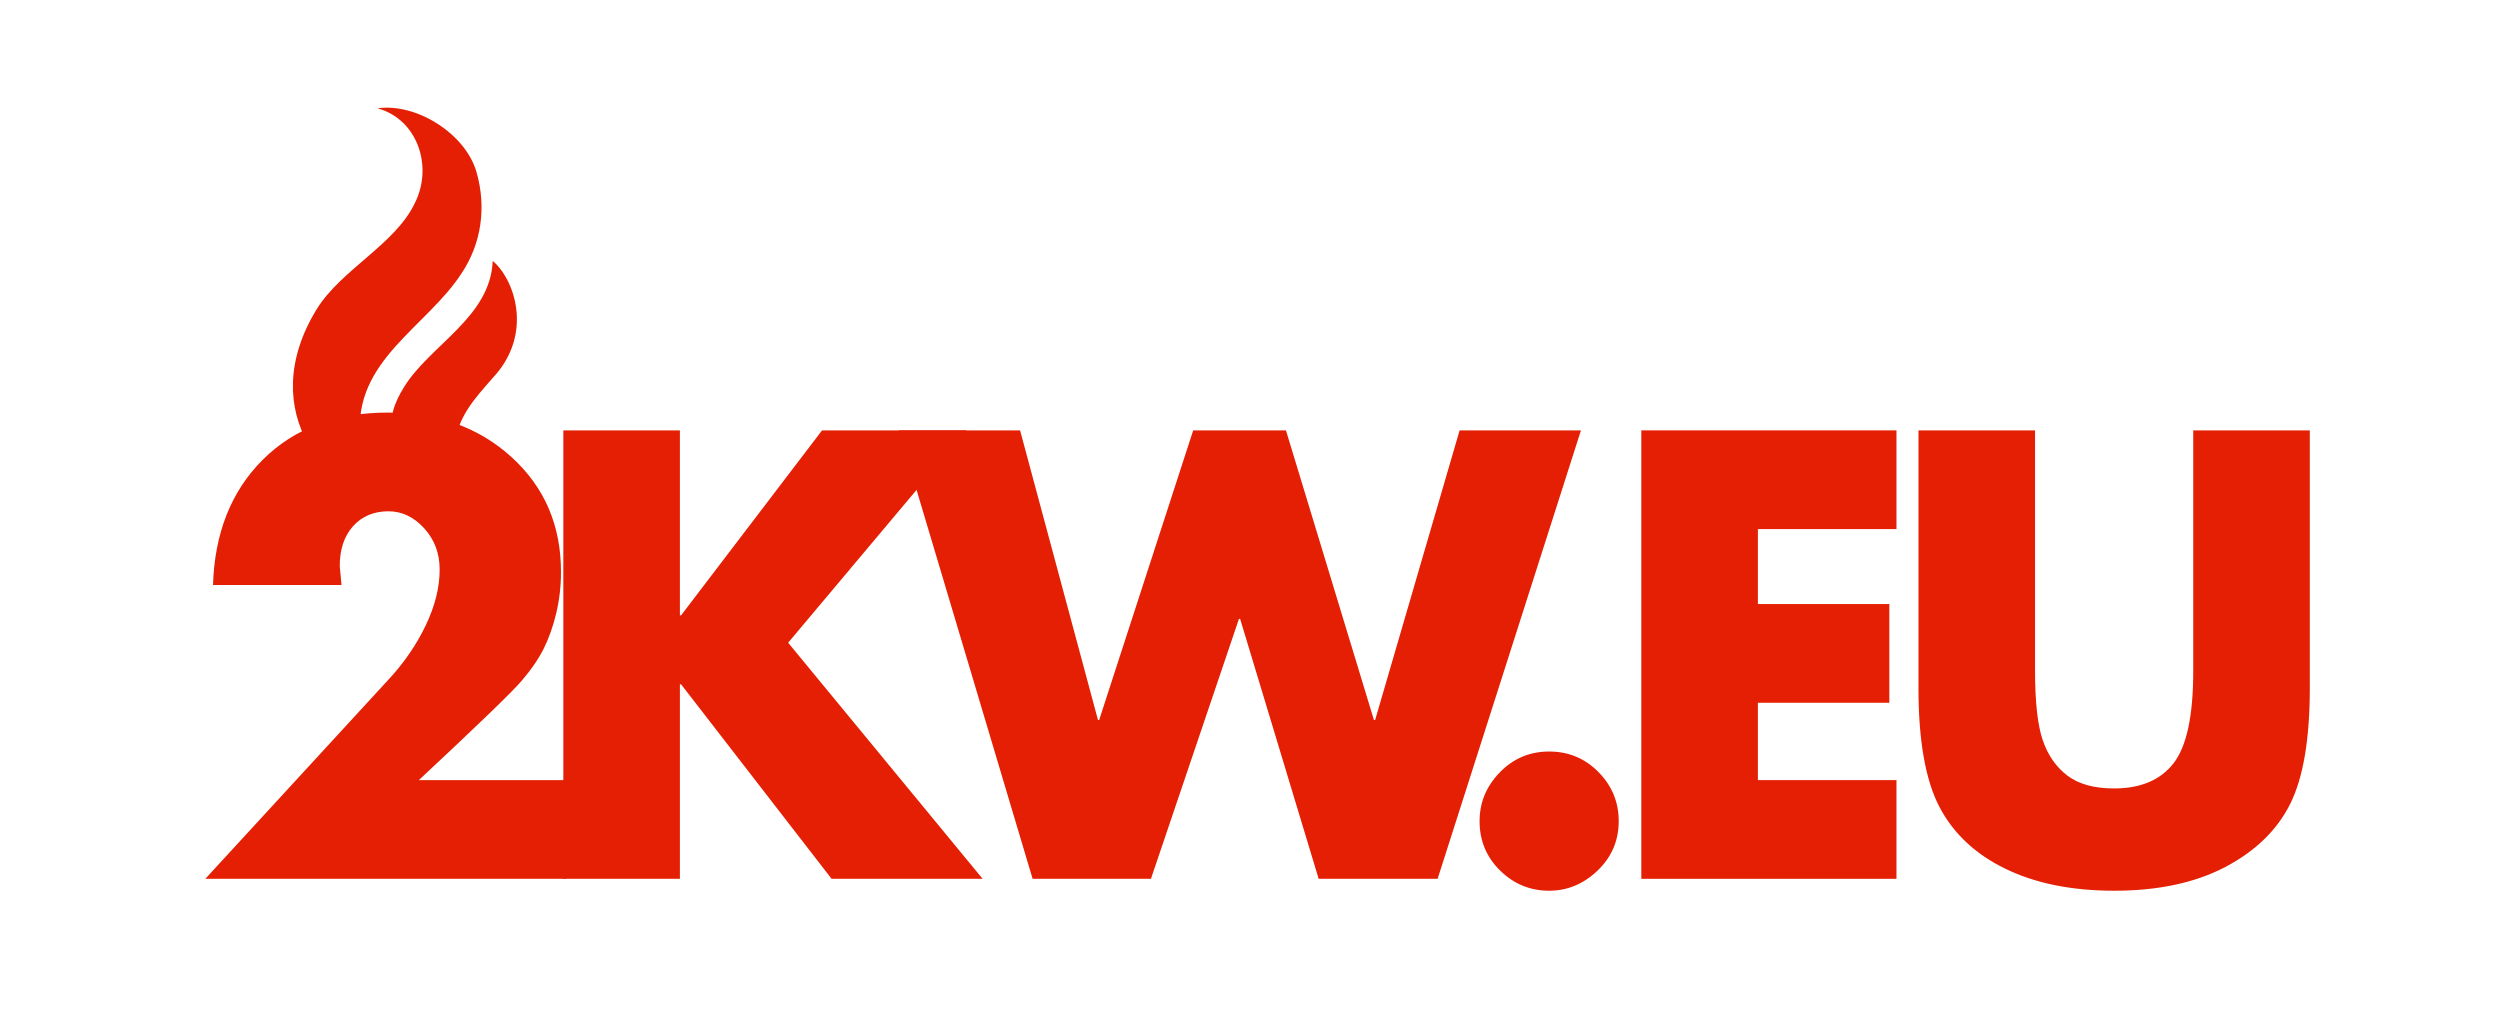
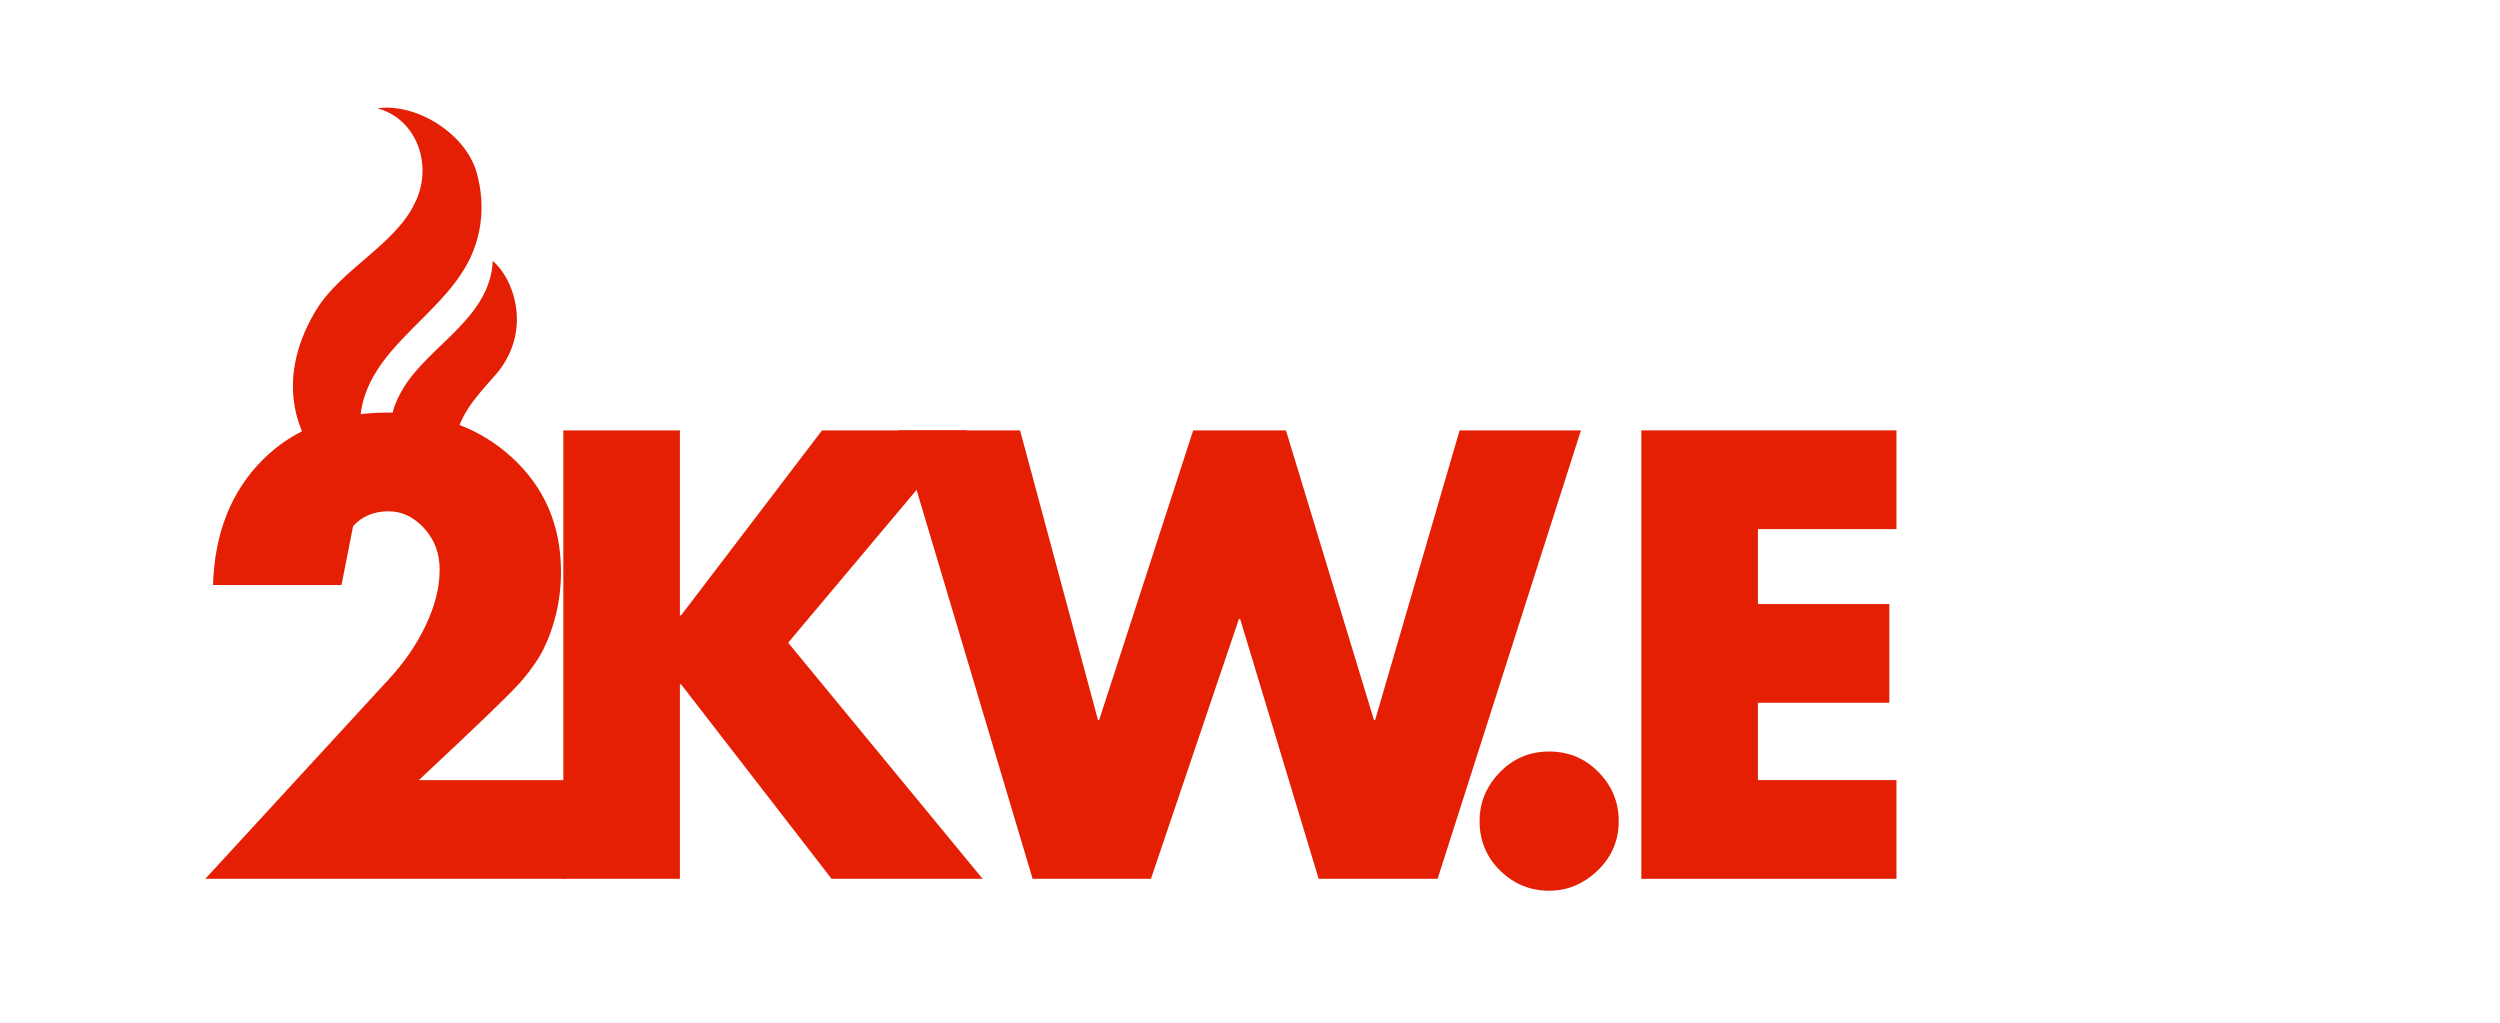
<svg xmlns="http://www.w3.org/2000/svg" width="831" zoomAndPan="magnify" viewBox="0 0 623.25 255" height="340" preserveAspectRatio="xMidYMid meet" version="1.0">
  <defs>
    <g />
    <clipPath id="ba35717b33">
      <path d="M 28 0.762 L 84 0.762 L 84 101 L 28 101 Z M 28 0.762 " clip-rule="nonzero" />
    </clipPath>
    <clipPath id="2c875b4d4a">
      <rect x="0" width="533" y="0" height="220" />
    </clipPath>
  </defs>
  <g transform="matrix(1, 0, 0, 1, 45, 26)">
    <g clip-path="url(#2c875b4d4a)">
      <g clip-path="url(#ba35717b33)">
        <path fill="#e51f04" d="M 77.836 68.227 C 88.215 57.156 83.137 43.441 77.836 39.055 C 77.254 53.129 62.188 59.98 55.695 70.539 C 53.426 74.23 51.766 78.148 52.582 84.375 C 53.094 88.293 58.727 101.59 74.375 99.25 C 70.172 95.5 67.375 92.07 68.066 85.844 C 69.105 77.887 72.992 73.762 77.836 68.227 Z M 70.113 42.059 C 61.465 55.551 42.895 63.965 44.859 83.102 C 45.527 89.676 50.852 99.25 57.426 100.633 C 35.977 98.668 18.445 76.418 33.902 51.164 C 40.016 41.172 53.621 34.906 58.465 24.527 C 62.961 15.531 59.156 3.77 49.121 1.004 C 58.809 -0.379 71.07 7.34 73.797 16.918 C 76.34 25.801 74.957 34.793 70.113 42.059 " fill-opacity="1" fill-rule="nonzero" />
      </g>
      <g fill="#e51f04" fill-opacity="1">
        <g transform="translate(1.293, 193.089)">
          <g>
-             <path d="M 93.562 -76.5 C 93.562 -72.945 93.164 -69.516 92.375 -66.203 C 91.582 -62.891 90.539 -59.945 89.25 -57.375 C 87.969 -54.812 86.141 -52.145 83.766 -49.375 C 81.398 -46.602 72.852 -38.348 58.125 -24.609 L 94.734 -24.609 L 94.734 0 L 4.891 0 L 50.562 -49.672 C 54.414 -53.816 57.504 -58.312 59.828 -63.156 C 62.148 -68 63.312 -72.645 63.312 -77.094 C 63.312 -81.145 62.023 -84.578 59.453 -87.391 C 56.879 -90.211 53.914 -91.625 50.562 -91.625 C 46.906 -91.625 43.961 -90.391 41.734 -87.922 C 39.516 -85.453 38.406 -82.141 38.406 -77.984 L 38.844 -73.25 L 6.812 -73.25 C 7.207 -86.195 11.332 -96.598 19.188 -104.453 C 27.051 -112.305 37.457 -116.234 50.406 -116.234 C 62.863 -116.234 73.172 -112.504 81.328 -105.047 C 89.484 -97.586 93.562 -88.07 93.562 -76.5 Z M 93.562 -76.5 " />
+             <path d="M 93.562 -76.5 C 93.562 -72.945 93.164 -69.516 92.375 -66.203 C 91.582 -62.891 90.539 -59.945 89.25 -57.375 C 87.969 -54.812 86.141 -52.145 83.766 -49.375 C 81.398 -46.602 72.852 -38.348 58.125 -24.609 L 94.734 -24.609 L 94.734 0 L 4.891 0 L 50.562 -49.672 C 54.414 -53.816 57.504 -58.312 59.828 -63.156 C 62.148 -68 63.312 -72.645 63.312 -77.094 C 63.312 -81.145 62.023 -84.578 59.453 -87.391 C 56.879 -90.211 53.914 -91.625 50.562 -91.625 C 46.906 -91.625 43.961 -90.391 41.734 -87.922 L 38.844 -73.25 L 6.812 -73.25 C 7.207 -86.195 11.332 -96.598 19.188 -104.453 C 27.051 -112.305 37.457 -116.234 50.406 -116.234 C 62.863 -116.234 73.172 -112.504 81.328 -105.047 C 89.484 -97.586 93.562 -88.07 93.562 -76.5 Z M 93.562 -76.5 " />
          </g>
        </g>
      </g>
      <g fill="#e51f04" fill-opacity="1">
        <g transform="translate(85.953, 193.089)">
          <g>
            <path d="M 38.547 -111.797 L 38.547 -65.688 L 38.844 -65.688 L 73.984 -111.797 L 110.016 -111.797 L 65.531 -58.859 L 114.016 0 L 76.359 0 L 38.844 -48.484 L 38.547 -48.484 L 38.547 0 L 9.484 0 L 9.484 -111.797 Z M 38.547 -111.797 " />
          </g>
        </g>
      </g>
      <g fill="#e51f04" fill-opacity="1">
        <g transform="translate(181.289, 193.089)">
          <g>
            <path d="M 28.016 -111.797 L 47.438 -39.594 L 47.734 -39.594 L 71.172 -111.797 L 94.297 -111.797 L 116.234 -39.594 L 116.531 -39.594 L 137.594 -111.797 L 167.844 -111.797 L 132.109 0 L 102.453 0 L 82.875 -64.797 L 82.578 -64.797 L 60.641 0 L 31.141 0 L -2.219 -111.797 Z M 28.016 -111.797 " />
          </g>
        </g>
      </g>
      <g fill="#e51f04" fill-opacity="1">
        <g transform="translate(315.703, 193.089)">
          <g>
            <path d="M 42.844 -14.375 C 42.844 -9.531 41.086 -5.426 37.578 -2.062 C 34.078 1.289 30.051 2.969 25.5 2.969 C 20.758 2.969 16.68 1.289 13.266 -2.062 C 9.859 -5.426 8.156 -9.531 8.156 -14.375 C 8.156 -19.02 9.832 -23.07 13.188 -26.531 C 16.551 -30 20.656 -31.734 25.5 -31.734 C 30.344 -31.734 34.441 -30.023 37.797 -26.609 C 41.16 -23.203 42.844 -19.125 42.844 -14.375 Z M 42.844 -14.375 " />
          </g>
        </g>
      </g>
      <g fill="#e51f04" fill-opacity="1">
        <g transform="translate(354.697, 193.089)">
          <g>
            <path d="M 73.094 -111.797 L 73.094 -87.188 L 38.547 -87.188 L 38.547 -68.5 L 71.312 -68.5 L 71.312 -43.891 L 38.547 -43.891 L 38.547 -24.609 L 73.094 -24.609 L 73.094 0 L 9.484 0 L 9.484 -111.797 Z M 73.094 -111.797 " />
          </g>
        </g>
      </g>
      <g fill="#e51f04" fill-opacity="1">
        <g transform="translate(424.383, 193.089)">
          <g>
-             <path d="M 37.953 -111.797 L 37.953 -51.891 C 37.953 -44.086 38.594 -38.305 39.875 -34.547 C 41.164 -30.785 43.219 -27.844 46.031 -25.719 C 48.852 -23.594 52.734 -22.531 57.672 -22.531 C 64.297 -22.531 69.238 -24.629 72.5 -28.828 C 75.758 -33.035 77.391 -40.676 77.391 -51.75 L 77.391 -111.797 L 106.453 -111.797 L 106.453 -47.594 C 106.453 -34.844 104.82 -25.203 101.562 -18.672 C 98.301 -12.148 92.91 -6.91 85.391 -2.953 C 77.879 0.992 68.641 2.969 57.672 2.969 C 47.098 2.969 38.055 1.141 30.547 -2.516 C 23.035 -6.172 17.547 -11.332 14.078 -18 C 10.617 -24.676 8.891 -34.539 8.891 -47.594 L 8.891 -111.797 Z M 37.953 -111.797 " />
-           </g>
+             </g>
        </g>
      </g>
    </g>
  </g>
</svg>